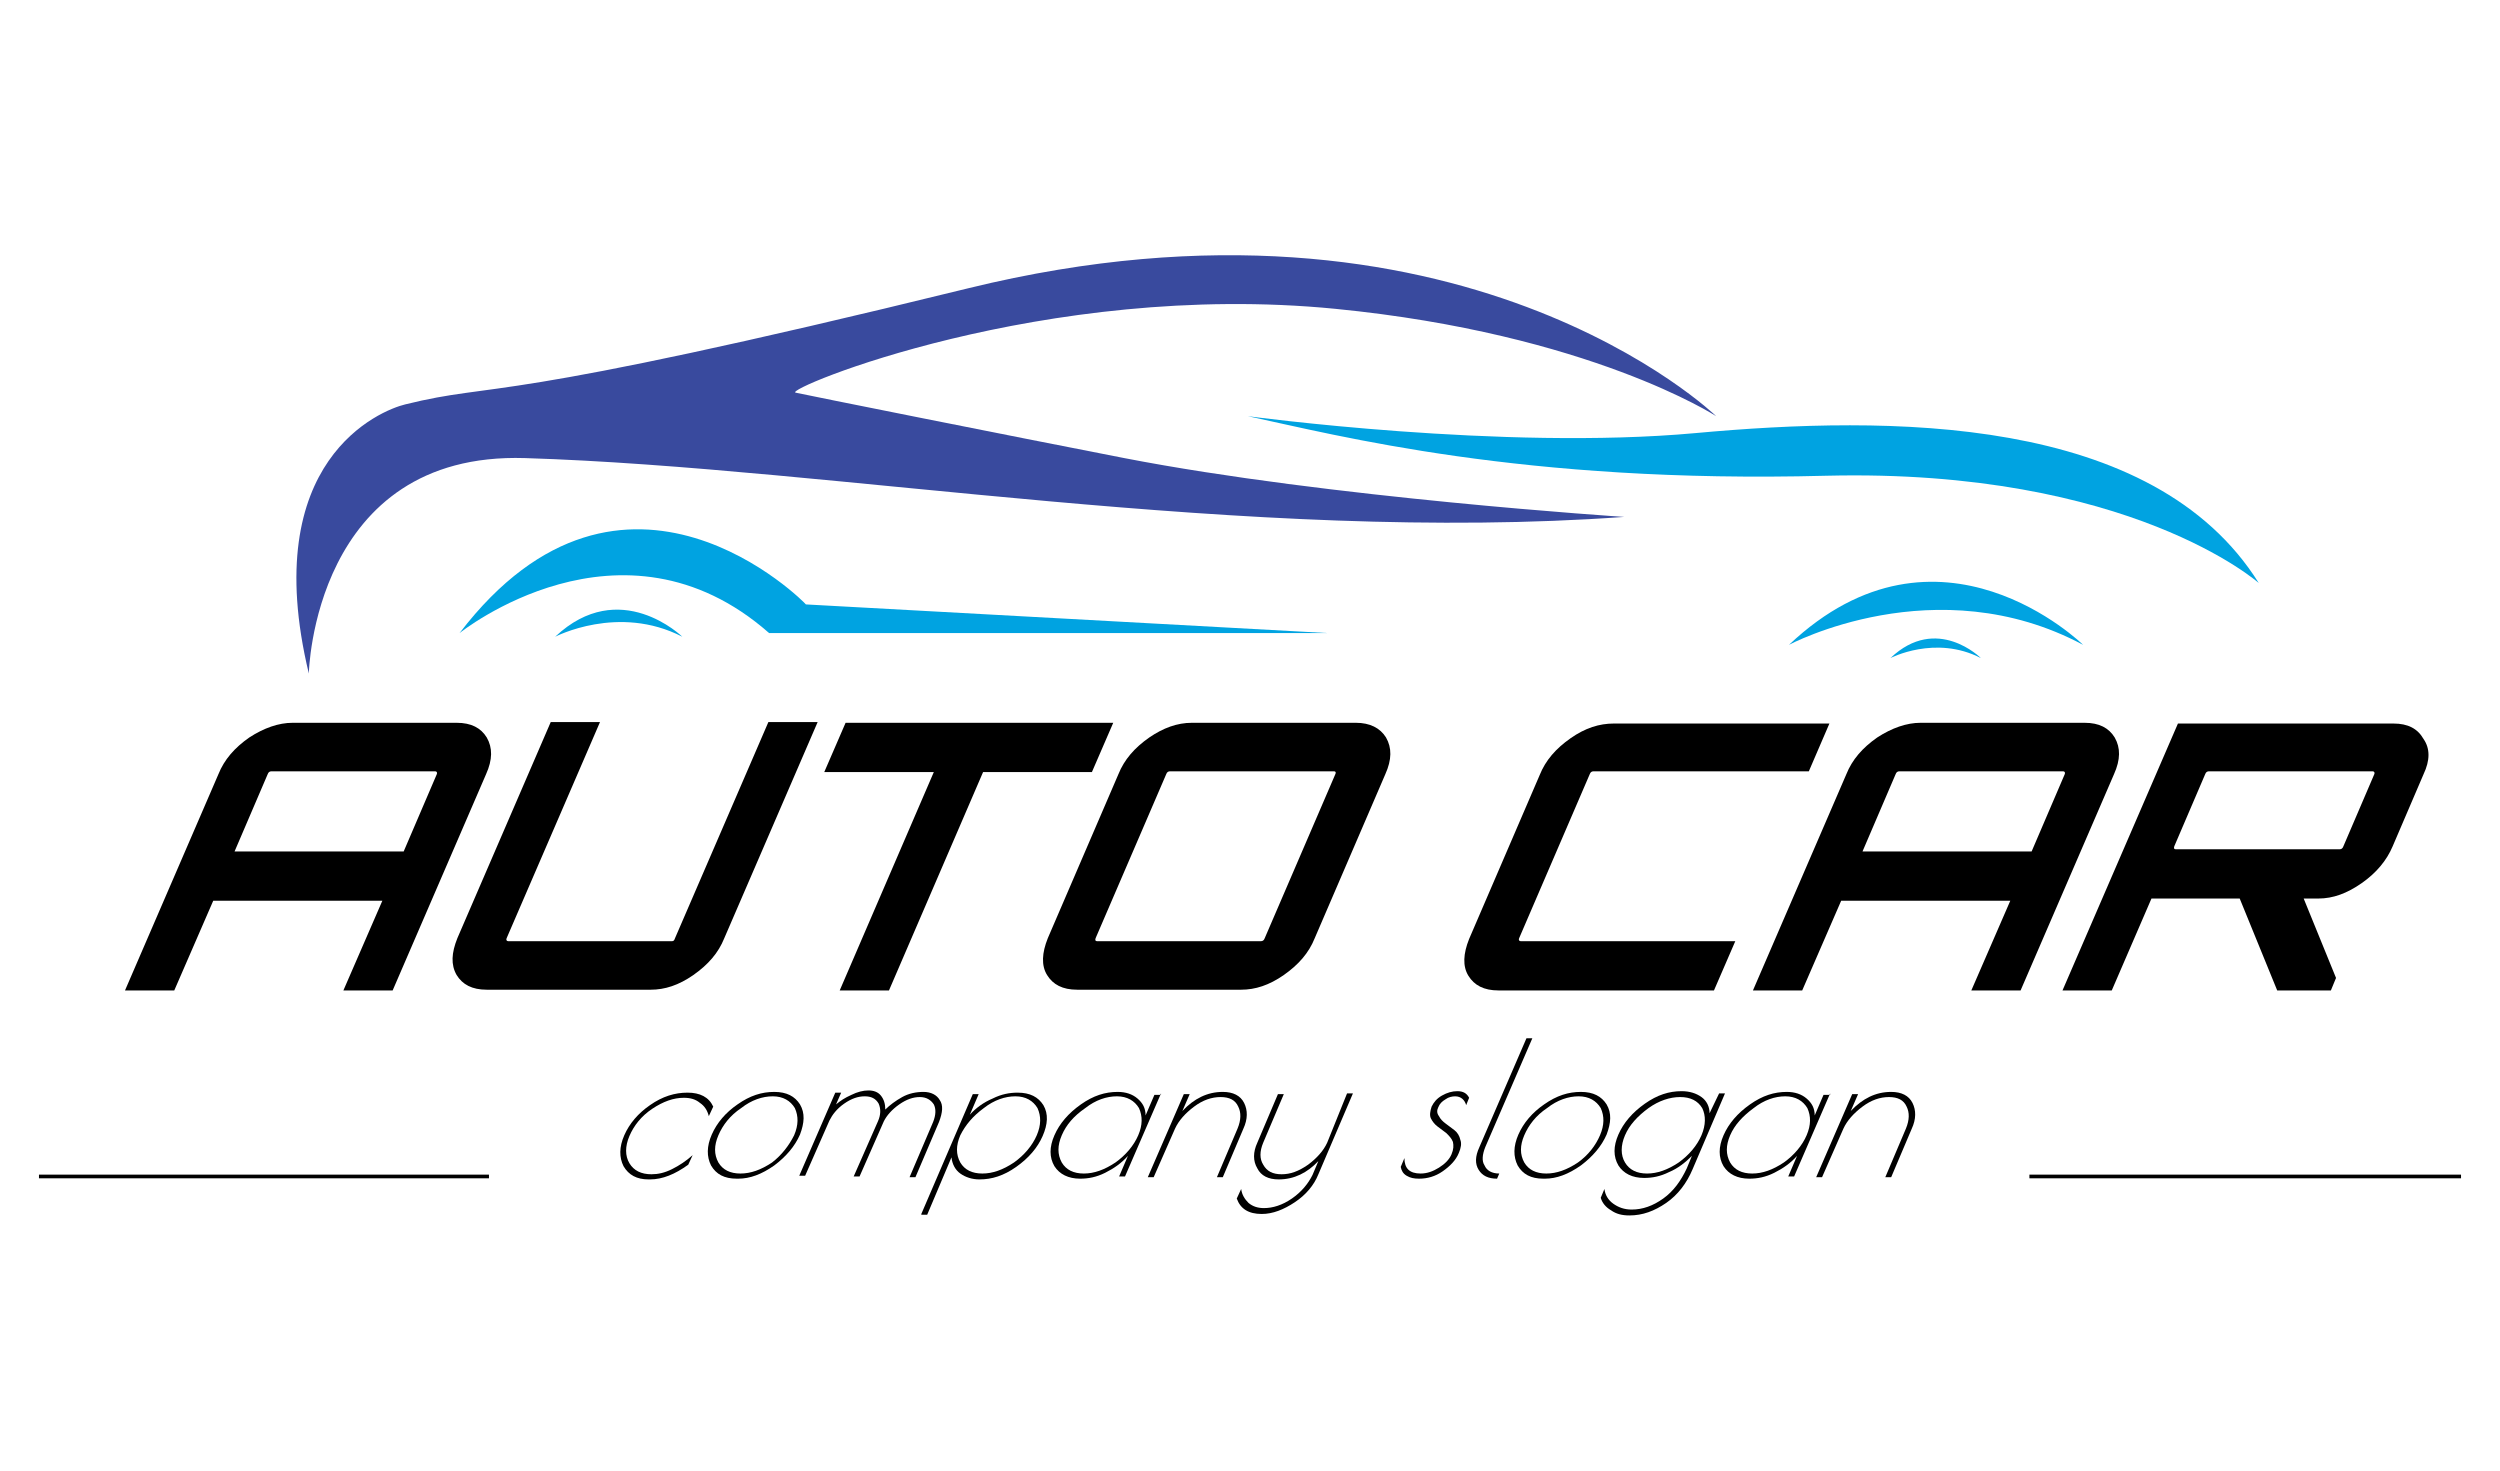
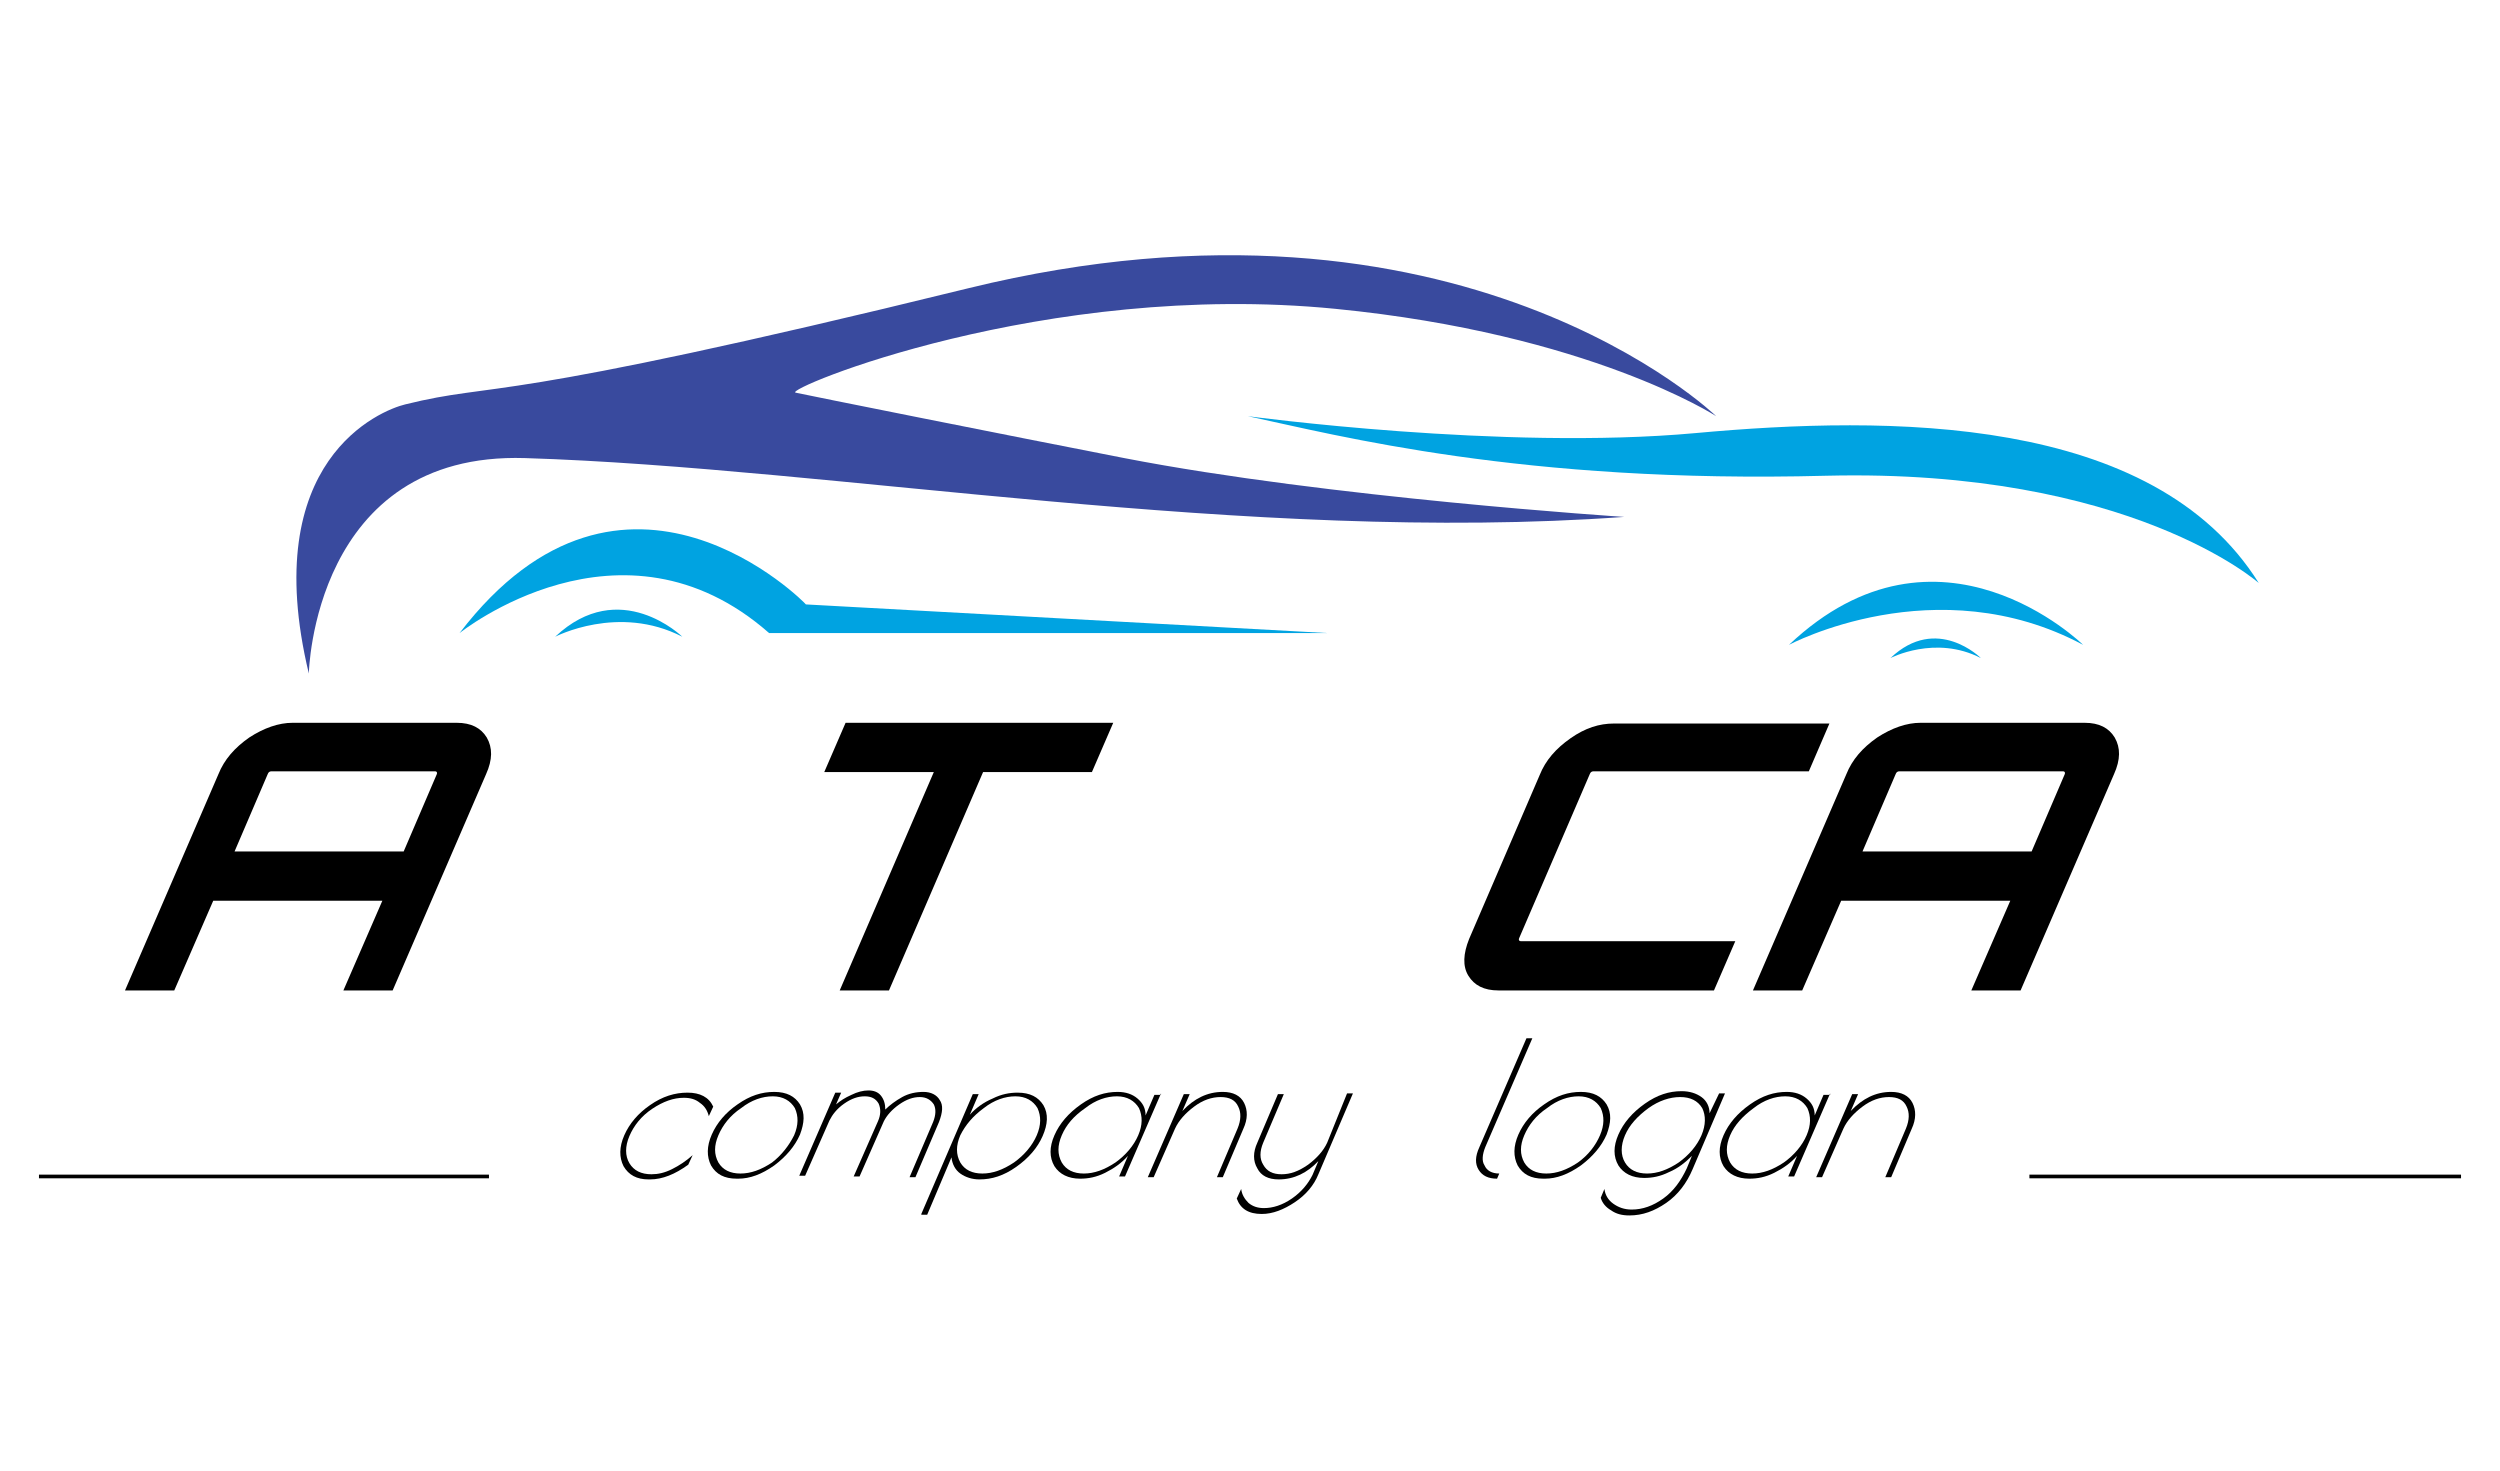
<svg xmlns="http://www.w3.org/2000/svg" version="1.1" id="Layer_1" x="0px" y="0px" viewBox="0 0 340 200" style="enable-background:new 0 0 340 200;" xml:space="preserve">
  <style type="text/css">
	.st0{display:none;}
	.st1{display:inline;}
	.st2{fill:#FF5C00;}
	.st3{fill:#2CFFFC;}
	.st4{fill:#231F20;}
	.st5{fill:#394A9E;}
	.st6{fill:#00A3E1;}
	.st7{fill:none;stroke:#000000;stroke-width:0.5;stroke-miterlimit:10;}
</style>
  <g id="Layer_1_1_" class="st0">
    <g class="st1">
      <path class="st2" d="M205.9,136.3L205.9,136.3c-2.1,0-4.1-1.4-4.7-3.4l-9.4-27.4c-0.4-1.2-1.6-2-2.8-2H80.5c-1.3,0-2.4-0.8-2.8-2    L49.2,18.1c-0.4-1.2-1.6-2-2.8-2l0,0c-2.1,0-3.5,2-2.8,4l30,87.7c0.4,1.2,1.6,2,2.8,2h108.4c1.3,0,2.4,0.8,2.8,2l6.1,17.8    c1.1,3.3-1.3,6.6-4.7,6.6l0,0c-2.1,0-4.1-1.4-4.7-3.4l-3.6-10.5c-0.4-1.2-1.6-2-2.8-2H69.4c-1.3,0-2.4-0.8-2.8-2L29.3,9.4    c-0.7-2,0.8-4,2.8-4h21.2c1.3,0,2.4,0.8,2.8,2l28.5,83.3c0.4,1.2,1.6,2,2.8,2h108.4c1.3,0,2.4,0.8,2.8,2l11.9,34.8    C211.8,132.9,209.4,136.3,205.9,136.3z" />
      <path class="st3" d="M108,144.1l-16.6,48.5c-0.4,1.2-1.6,2-2.8,2H67.3c-2.1,0-3.5-2-2.8-4l17.1-49.8c0.7-2,2.6-3.4,4.7-3.4l0,0    c3.4,0,5.9,3.4,4.7,6.6l-12.3,36c-0.7,2,0.8,4,2.8,4l0,0c1.3,0,2.4-0.8,2.8-2l14.1-41.1c0.7-2,2.6-3.4,4.7-3.4l0,0    C106.7,137.4,109.1,140.8,108,144.1z" />
      <path class="st3" d="M146.2,144.1l16.6,48.5c0.4,1.2,1.6,2,2.8,2h21.2c2.1,0,3.5-2,2.8-4l-17.1-49.8c-0.7-2-2.6-3.4-4.7-3.4l0,0    c-3.4,0-5.9,3.4-4.7,6.6l12.3,35.9c0.7,2-0.8,4-2.8,4l0,0c-1.3,0-2.4-0.8-2.8-2l-14.1-41.1c-0.7-2-2.6-3.4-4.7-3.4l0,0    C147.5,137.4,145.1,140.8,146.2,144.1z" />
      <g>
        <path d="M120.1,41.5c0,0.5-0.1,1-0.2,1.6c-0.2,0.6-0.4,1.1-0.8,1.5c-0.4,0.5-0.9,0.9-1.5,1.2s-1.3,0.5-2.2,0.5h-14.9     c-0.3,0-0.5-0.1-0.8-0.2c-0.2-0.1-0.4-0.2-0.6-0.4s-0.3-0.4-0.4-0.6c-0.1-0.2-0.2-0.5-0.2-0.8V26.7c0-0.3,0.1-0.5,0.2-0.8     c0.1-0.2,0.2-0.5,0.4-0.6c0.2-0.2,0.4-0.3,0.6-0.4s0.5-0.2,0.8-0.2h13.1c0.5,0,1,0.1,1.6,0.3c0.6,0.2,1.1,0.4,1.5,0.8     c0.5,0.4,0.9,0.9,1.2,1.5c0.3,0.6,0.5,1.3,0.5,2.2v0.7c0,0.7-0.1,1.4-0.3,2.2c-0.2,0.8-0.6,1.6-1.1,2.3c0.4,0.3,0.9,0.6,1.2,1     c0.4,0.4,0.7,0.8,1,1.3s0.5,1.1,0.7,1.7c0.2,0.6,0.3,1.3,0.3,2.1L120.1,41.5L120.1,41.5z M116.2,40.8c0-0.5-0.1-1-0.2-1.4     c-0.2-0.4-0.4-0.8-0.7-1c-0.3-0.3-0.6-0.5-1.1-0.7c-0.4-0.2-0.9-0.2-1.4-0.2H104v-3.9h7.1c0.5,0,1-0.1,1.4-0.2     c0.4-0.2,0.8-0.4,1.1-0.7c0.3-0.3,0.5-0.6,0.7-1c0.2-0.4,0.2-0.9,0.2-1.4v-0.7c0-0.6-0.3-0.8-0.8-0.8h-11.2v13.8h12.9     c0.1,0,0.2,0,0.3,0c0.1,0,0.2,0,0.3-0.1c0.1-0.1,0.2-0.1,0.2-0.3c0.1-0.1,0.1-0.3,0.1-0.5L116.2,40.8L116.2,40.8z" />
        <path d="M143,46.3h-14.1c-0.5,0-1.1-0.1-1.8-0.3c-0.6-0.2-1.2-0.5-1.8-0.9c-0.5-0.4-1-1-1.4-1.7s-0.5-1.6-0.5-2.6V26.7     c0-0.3,0.1-0.5,0.2-0.8c0.1-0.2,0.2-0.5,0.4-0.6c0.2-0.2,0.4-0.3,0.6-0.4s0.5-0.2,0.8-0.2H143v3.9h-15.7v12.2     c0,0.5,0.1,0.9,0.4,1.2c0.3,0.3,0.7,0.4,1.2,0.4H143V46.3z M141.2,37.5h-12.4v-3.9h12.4V37.5z" />
        <path d="M167.5,39.9c0,0.8-0.1,1.5-0.3,2.1s-0.5,1.2-0.8,1.6c-0.3,0.5-0.7,0.9-1.1,1.2c-0.4,0.3-0.9,0.6-1.3,0.8     c-0.5,0.2-0.9,0.4-1.4,0.5s-0.9,0.2-1.3,0.2h-15.1v-3.9h15.1c0.8,0,1.3-0.2,1.8-0.7c0.4-0.4,0.6-1,0.6-1.8c0-0.4-0.1-0.7-0.2-1     c-0.1-0.3-0.3-0.6-0.5-0.8s-0.5-0.4-0.8-0.5s-0.6-0.2-1-0.2h-9c-0.6,0-1.3-0.1-2-0.3s-1.4-0.6-2-1.1s-1.2-1.2-1.6-2     c-0.4-0.8-0.6-1.8-0.6-3s0.2-2.2,0.6-3c0.4-0.8,0.9-1.5,1.6-2c0.6-0.5,1.3-0.9,2-1.1s1.4-0.3,2-0.3h13.3v3.9h-13.3     c-0.7,0-1.3,0.2-1.7,0.7s-0.6,1-0.6,1.8s0.2,1.3,0.6,1.8c0.4,0.4,1,0.7,1.7,0.7h9l0,0c0.4,0,0.9,0.1,1.3,0.2     c0.5,0.1,0.9,0.3,1.4,0.5s0.9,0.5,1.3,0.8c0.4,0.3,0.8,0.7,1.1,1.2s0.6,1,0.8,1.6C167.4,38.5,167.5,39.2,167.5,39.9z" />
        <path d="M190,28.6h-8.6v17.7h-3.9V28.6h-8.6v-3.9H190V28.6z" />
        <path d="M222,46.3h-14.1c-0.4,0-0.8,0-1.2-0.1s-0.8-0.2-1.2-0.4s-0.8-0.4-1.2-0.7s-0.7-0.6-1-1s-0.5-0.9-0.7-1.4     s-0.3-1.1-0.3-1.8V30.2c0-0.4,0-0.8,0.1-1.2c0.1-0.4,0.2-0.8,0.4-1.2c0.2-0.4,0.4-0.8,0.7-1.2c0.3-0.4,0.6-0.7,1-1     s0.9-0.5,1.4-0.7s1.1-0.3,1.8-0.3H222v3.9h-14.1c-0.5,0-0.9,0.1-1.2,0.4s-0.4,0.7-0.4,1.2v10.6c0,0.5,0.1,0.9,0.4,1.2     c0.3,0.3,0.7,0.4,1.2,0.4H222V46.3z" />
        <path d="M229.6,33.5h13.8v-8.8h3.9v21.6h-3.9v-8.8h-13.8v8.8h-3.9V24.7h3.9V33.5z" />
        <path d="M273.1,46.3h-3.9V41h-13.8v5.3h-3.9V35.5c0-1.6,0.3-3,0.8-4.4c0.5-1.3,1.3-2.5,2.3-3.4c1-1,2.1-1.7,3.4-2.2     c1.3-0.5,2.8-0.8,4.3-0.8h8.8c0.3,0,0.5,0.1,0.8,0.2c0.2,0.1,0.5,0.2,0.6,0.4c0.2,0.2,0.3,0.4,0.4,0.6s0.2,0.5,0.2,0.8V46.3z      M255.4,37.1h13.8v-8.5h-6.9c-0.1,0-0.4,0-0.8,0.1c-0.4,0-0.8,0.1-1.3,0.3c-0.5,0.1-1,0.4-1.6,0.6c-0.6,0.3-1.1,0.7-1.6,1.2     s-0.9,1.2-1.2,1.9c-0.3,0.8-0.5,1.7-0.5,2.8L255.4,37.1L255.4,37.1z" />
        <path d="M281.6,46.3h-3.9V24.7h3.9V46.3z" />
        <path d="M307.7,32c0,0.9-0.1,1.7-0.3,2.4c-0.2,0.7-0.5,1.3-0.9,1.9c-0.4,0.5-0.8,1-1.3,1.4s-1,0.7-1.5,0.9s-1.1,0.4-1.6,0.5     s-1.1,0.2-1.5,0.2l8.2,7.1h-6.1l-8.2-7.1h-2.8v-3.9h8.9c0.5,0,0.9-0.1,1.3-0.3s0.8-0.4,1.1-0.7c0.3-0.3,0.5-0.6,0.7-1     s0.2-0.9,0.2-1.4v-2.5c0-0.2,0-0.4-0.1-0.5s-0.1-0.2-0.2-0.3c-0.1-0.1-0.2-0.1-0.3-0.1c-0.1,0-0.2,0-0.3,0h-13v17.7h-3.9V26.7     c0-0.3,0-0.5,0.2-0.8c0.1-0.2,0.2-0.5,0.4-0.6c0.2-0.2,0.4-0.3,0.6-0.4s0.5-0.2,0.8-0.2H303c0.9,0,1.6,0.2,2.2,0.5     s1.1,0.7,1.5,1.2s0.6,1,0.8,1.5c0.2,0.6,0.2,1.1,0.2,1.6V32z" />
      </g>
      <g>
        <path d="M103.6,60.3h0.6v7.6c0,1-0.4,1.9-1.1,2.6s-1.6,1.1-2.7,1.1c-1.3,0-2.3-0.5-3-1.4v-0.9c0.3,0.6,0.8,1,1.3,1.3     s1.1,0.5,1.7,0.5c0.9,0,1.6-0.3,2.2-0.9s0.9-1.4,0.9-2.2v-1.3c-0.6,1.1-1.6,1.7-3,1.7c-1,0-1.8-0.3-2.5-1s-1-1.5-1-2.5v-4.6h0.6     v4.6c0,0.8,0.3,1.5,0.9,2.1s1.3,0.9,2.1,0.9s1.5-0.3,2.1-0.9s0.9-1.3,0.9-2.1V60.3z" />
        <path d="M106.9,67.1c-0.8-0.8-1.2-1.8-1.2-2.9s0.4-2.1,1.2-2.9c0.8-0.8,1.8-1.2,2.9-1.2s2.1,0.4,2.9,1.2s1.2,1.8,1.2,2.9     c0,1.1-0.4,2.1-1.2,2.9c-0.8,0.8-1.8,1.2-2.9,1.2h-0.2C108.6,68.4,107.7,67.9,106.9,67.1z M113.4,64.2c0-1-0.4-1.8-1.1-2.6     c-0.7-0.7-1.5-1.1-2.5-1.1s-1.8,0.4-2.5,1.1c-0.7,0.7-1.1,1.6-1.1,2.6s0.4,1.8,1.1,2.5s1.6,1.1,2.5,1.1c1,0,1.8-0.4,2.5-1.1     C113.1,66.1,113.4,65.2,113.4,64.2z" />
        <path d="M121.9,60.3h0.6v7.9h-0.6v-1.6c-0.6,1.2-1.6,1.8-3,1.8c-1,0-1.8-0.3-2.5-1s-1-1.5-1-2.5v-4.6h0.6v4.6     c0,0.8,0.3,1.5,0.8,2.1c0.6,0.6,1.2,0.9,2.1,0.9c0.8,0,1.5-0.3,2.1-0.9s0.9-1.3,0.9-2.1V60.3z" />
        <path d="M127.3,60.6c-0.6,0-1.2,0.2-1.6,0.7c-0.5,0.5-0.7,1-0.7,1.6v5.2h-0.6v-7.9h0.6v1.2c0.2-0.4,0.5-0.7,1-1     c0.4-0.3,0.9-0.4,1.5-0.4s1.1,0.2,1.6,0.6v0.7C128.5,60.9,127.9,60.6,127.3,60.6z" />
        <path d="M138.3,60.6c-0.3,0-0.6,0.1-0.8,0.3s-0.3,0.4-0.3,0.7s0.1,0.6,0.4,0.8c0.3,0.2,0.6,0.5,0.9,0.7c0.4,0.2,0.7,0.4,1.1,0.7     c0.4,0.2,0.7,0.5,1,0.9c0.3,0.4,0.4,0.8,0.4,1.2c0,0.7-0.3,1.3-0.8,1.8s-1.1,0.7-1.9,0.7c-0.5,0-0.9-0.1-1.3-0.3     c-0.4-0.2-0.7-0.5-0.9-0.8v-0.8c0.4,1,1.2,1.5,2.1,1.5c0.6,0,1.1-0.2,1.5-0.6s0.6-0.8,0.6-1.2s-0.1-0.8-0.4-1.2     c-0.3-0.3-0.6-0.6-1-0.8c-0.4-0.2-0.7-0.4-1.1-0.7c-0.4-0.2-0.7-0.5-0.9-0.8c-0.3-0.3-0.4-0.7-0.4-1.1c0-0.4,0.2-0.8,0.5-1     c0.3-0.3,0.8-0.4,1.3-0.4s1,0.2,1.3,0.6v0.7C139.4,60.9,138.9,60.6,138.3,60.6z" />
        <path d="M145.6,67.8v0.5c-0.8,0-1.5-0.3-2.1-0.8c-0.6-0.6-0.9-1.3-0.9-2.1V55.1h0.6v10.3c0,0.7,0.2,1.3,0.7,1.8     C144.4,67.6,144.9,67.8,145.6,67.8z" />
        <path d="M147.1,67.1c-0.8-0.8-1.2-1.8-1.2-2.9s0.4-2.1,1.2-2.9c0.8-0.8,1.8-1.2,2.9-1.2c1.1,0,2.1,0.4,2.9,1.2     c0.8,0.8,1.2,1.8,1.2,2.9c0,1.1-0.4,2.1-1.2,2.9s-1.8,1.2-2.9,1.2l0,0C148.8,68.4,147.9,67.9,147.1,67.1z M153.6,64.2     c0-1-0.4-1.8-1.1-2.6c-0.7-0.7-1.5-1.1-2.5-1.1s-1.8,0.4-2.5,1.1c-0.7,0.7-1.1,1.6-1.1,2.6s0.4,1.8,1.1,2.5     c0.7,0.7,1.6,1.1,2.5,1.1c1,0,1.8-0.4,2.5-1.1C153.3,66.1,153.6,65.2,153.6,64.2z" />
        <path d="M163.1,60.3h0.6v7.1c0,1.4-0.4,2.4-1.1,3.2c-0.7,0.8-1.7,1.2-2.9,1.2c-0.7,0-1.3-0.2-1.9-0.5c-0.6-0.3-1.1-0.7-1.5-1.2     v-0.8c0.3,0.6,0.8,1,1.4,1.4c0.6,0.4,1.3,0.6,2,0.6c1,0,1.9-0.3,2.5-1c0.7-0.7,1-1.6,1-2.8v-1.2c-0.3,0.6-0.8,1.2-1.5,1.5     c-0.7,0.4-1.4,0.6-2.1,0.6c-1.1,0-2.1-0.4-2.9-1.2c-0.8-0.8-1.2-1.8-1.2-2.9s0.4-2.1,1.2-2.9c0.8-0.8,1.8-1.2,2.9-1.2     c0.8,0,1.5,0.2,2.1,0.6c0.7,0.4,1.1,0.9,1.5,1.6v-2.1C163.2,60.3,163.1,60.3,163.1,60.3z M156,64.3c0,1,0.4,1.8,1.1,2.6     c0.7,0.7,1.6,1.1,2.5,1.1c1,0,1.8-0.4,2.5-1.1s1-1.6,1-2.6s-0.3-1.8-1-2.6c-0.7-0.7-1.5-1.1-2.5-1.1s-1.8,0.4-2.5,1.1     C156.3,62.4,156,63.3,156,64.3z" />
        <path d="M173.6,60.3v7.9H173v-2c-0.3,0.7-0.8,1.2-1.5,1.6s-1.4,0.6-2.1,0.6c-1.1,0-2.1-0.4-2.9-1.2c-0.8-0.8-1.2-1.8-1.2-2.9     s0.4-2.1,1.2-2.9c0.8-0.8,1.8-1.2,2.9-1.2c0.7,0,1.5,0.2,2.1,0.6c0.7,0.4,1.2,0.9,1.4,1.6v-2L173.6,60.3L173.6,60.3z M165.9,64.3     c0,1,0.4,1.8,1.1,2.5c0.7,0.7,1.6,1.1,2.5,1.1c1,0,1.8-0.4,2.5-1.1s1-1.6,1-2.5c0-1-0.4-1.8-1.1-2.6c-0.7-0.7-1.5-1.1-2.5-1.1     s-1.8,0.4-2.5,1.1C166.3,62.4,165.9,63.3,165.9,64.3z" />
        <path d="M176.3,68.2h-0.6v-7.9h0.6v1.6c0.6-1.2,1.6-1.8,3-1.8c1,0,1.8,0.3,2.5,1s1,1.5,1,2.5v4.6h-0.6v-4.6     c0-0.8-0.3-1.5-0.8-2.1c-0.6-0.6-1.2-0.9-2.1-0.9c-0.8,0-1.5,0.3-2.1,0.9c-0.6,0.6-0.9,1.3-0.9,2.1L176.3,68.2L176.3,68.2z" />
        <path d="M191.5,68.2H191V55.1h0.6v6.7c0.6-1.1,1.6-1.7,3-1.7c1,0,1.8,0.3,2.5,1s1,1.5,1,2.5v4.6h-0.6v-4.6c0-0.8-0.3-1.5-0.9-2.1     c-0.6-0.6-1.3-0.9-2.1-0.9s-1.5,0.3-2.1,0.9c-0.6,0.6-0.9,1.3-0.9,2.1V68.2z" />
        <path d="M203.9,68.4h-0.2c-1.1,0-2.1-0.4-2.9-1.2c-0.8-0.8-1.2-1.8-1.2-2.9s0.4-2.1,1.2-2.9c0.8-0.8,1.8-1.2,3-1.2     s2.2,0.5,3.1,1.4l-5.5,5.4c0.8,0.6,1.5,0.9,2.2,0.9s1.3-0.2,1.9-0.5c0.6-0.3,1-0.7,1.4-1.3V67C206.1,67.9,205.1,68.4,203.9,68.4z      M203.7,60.6c-0.9,0-1.7,0.4-2.5,1.1c-0.7,0.7-1.1,1.5-1.1,2.5c0,0.9,0.3,1.7,0.9,2.4l5.1-5C205.5,60.9,204.6,60.6,203.7,60.6z" />
        <path d="M211.5,60.6c-0.6,0-1.2,0.2-1.6,0.7c-0.5,0.5-0.7,1-0.7,1.6v5.2h-0.6v-7.9h0.6v1.2c0.2-0.4,0.5-0.7,1-1     c0.4-0.3,0.9-0.4,1.5-0.4s1.1,0.2,1.6,0.6v0.7C212.7,60.9,212.1,60.6,211.5,60.6z" />
        <path d="M218.6,68.4h-0.2c-1.1,0-2.1-0.4-2.9-1.2c-0.8-0.8-1.2-1.8-1.2-2.9s0.4-2.1,1.2-2.9c0.8-0.8,1.8-1.2,3-1.2     s2.2,0.5,3.1,1.4l-5.5,5.4c0.8,0.6,1.5,0.9,2.2,0.9s1.3-0.2,1.9-0.5c0.6-0.3,1-0.7,1.4-1.3V67C220.8,67.9,219.8,68.4,218.6,68.4z      M218.4,60.6c-0.9,0-1.7,0.4-2.5,1.1c-0.7,0.7-1.1,1.5-1.1,2.5c0,0.9,0.3,1.7,0.9,2.4l5.1-5C220.2,60.9,219.4,60.6,218.4,60.6z" />
      </g>
      <g>
        <rect x="231.9" y="68" class="st4" width="79.1" height="0.3" />
      </g>
    </g>
  </g>
  <g>
    <g>
      <path class="st5" d="M42,91.6c0,0,0.6-30.2,29.4-29.3c42,1.3,98.3,11.7,149.5,8c0,0-40.2-2.6-68-8c-15.9-3.1-42.9-8.5-44.7-8.9    S142,38.1,181.6,42c34.6,3.4,51.8,14.6,51.8,14.6s-34.8-33.8-101.7-17.4C66.1,55.3,68,51.8,55.1,55C51.8,55.8,35,62.5,42,91.6z" />
      <path class="st6" d="M169.7,56.6c0,0,34.7,4.7,60.9,2.3c26.2-2.4,62.2-2.6,76.6,20.4c0,0-17.5-15.6-58.8-14.6    C207,65.8,181.9,59.2,169.7,56.6z" />
      <path class="st6" d="M62.5,86.1c0,0,22-17.7,42.1,0h76l-71-3.9C109.7,82.2,84.9,56.8,62.5,86.1z" />
      <path class="st6" d="M243.3,87.7c0,0,20-10.7,40,0C283.3,87.7,263.7,68.4,243.3,87.7z" />
      <path class="st6" d="M257.1,89.5c0,0,6.1-3.2,12.3,0C269.4,89.5,263.4,83.5,257.1,89.5z" />
      <path class="st6" d="M75.5,86.6c0,0,8.6-4.5,17.3,0C92.8,86.6,84.3,78.3,75.5,86.6z" />
    </g>
    <g>
      <path d="M39.8,98.3h22.3c2,0,3.3,0.7,4.1,2c0.8,1.4,0.8,3-0.1,5l-12.7,29.4h-6.7l5.3-12.2H29l-5.3,12.2h-6.7l12.7-29.4    c0.8-2,2.2-3.6,4.2-5C35.9,99,37.9,98.3,39.8,98.3z M31.9,115.8h23l4.5-10.5c0.1-0.2,0-0.4-0.2-0.4H36.9c-0.2,0-0.4,0.1-0.5,0.4    L31.9,115.8z" />
-       <path d="M91.8,127.6l12.7-29.4h6.7l-12.7,29.4c-0.8,2-2.2,3.6-4.2,5c-2,1.4-3.9,2-5.8,2H66.2c-2,0-3.3-0.7-4.1-2    c-0.8-1.4-0.7-3,0.1-5l12.7-29.4h6.7l-12.7,29.4c-0.1,0.2,0,0.4,0.2,0.4h22.3C91.6,128,91.7,127.9,91.8,127.6z" />
      <path d="M115,98.3h36.4l-2.9,6.7h-14.8l-12.8,29.7h-6.7l12.8-29.7h-14.9L115,98.3z" />
-       <path d="M162.1,98.3h22.3c1.9,0,3.3,0.7,4.1,2c0.8,1.4,0.8,3-0.1,5l-9.6,22.3c-0.8,2-2.2,3.6-4.2,5c-2,1.4-3.9,2-5.8,2h-22.3    c-2,0-3.3-0.7-4.1-2s-0.7-3,0.1-5l9.6-22.3c0.8-2,2.2-3.6,4.2-5C158.2,99,160.1,98.3,162.1,98.3z M149.2,128h22.3    c0.2,0,0.4-0.1,0.5-0.4l9.6-22.3c0.1-0.2,0.1-0.4-0.2-0.4h-22.3c-0.2,0-0.4,0.1-0.5,0.4l-9.6,22.3C148.9,127.9,149,128,149.2,128z    " />
      <path d="M246,104.9h-29.3c-0.2,0-0.4,0.1-0.5,0.4l-9.6,22.3c-0.1,0.2,0,0.4,0.2,0.4H236l-2.9,6.7h-29.3c-2,0-3.3-0.7-4.1-2    s-0.7-3,0.1-5l9.6-22.3c0.8-2,2.2-3.6,4.2-5c2-1.4,3.9-2,5.9-2h29.3L246,104.9z" />
      <path d="M261.2,98.3h22.3c2,0,3.3,0.7,4.1,2c0.8,1.4,0.8,3-0.1,5l-12.7,29.4h-6.7l5.3-12.2h-23l-5.3,12.2h-6.7l12.7-29.4    c0.8-2,2.2-3.6,4.2-5C257.3,99,259.3,98.3,261.2,98.3z M253.3,115.8h23l4.5-10.5c0.1-0.2,0-0.4-0.2-0.4h-22.3    c-0.2,0-0.4,0.1-0.5,0.4L253.3,115.8z" />
-       <path d="M329.6,105.3l-4.2,9.8c-0.8,1.9-2.2,3.6-4.2,5c-2,1.4-3.9,2.1-5.9,2.1h-2l4.4,10.8l-0.7,1.7h-7.3l-5.1-12.5h-11.8h-0.2    l-5.4,12.5h-6.7l15.7-36.3h29.3c2,0,3.3,0.7,4.1,2.1C330.5,101.8,330.5,103.4,329.6,105.3z M295.9,115.5h22.3    c0.2,0,0.4-0.1,0.5-0.4l4.2-9.8c0.1-0.2,0-0.4-0.2-0.4h-22.3c-0.2,0-0.4,0.1-0.5,0.4l-4.2,9.8    C295.6,115.4,295.7,115.5,295.9,115.5z" />
    </g>
    <g>
      <path d="M88.4,160.4h-0.2c-1.6,0-2.7-0.6-3.4-1.8c-0.6-1.2-0.6-2.6,0.1-4.2c0.7-1.6,1.9-3,3.5-4.1c1.7-1.2,3.4-1.7,5.1-1.7    s2.9,0.6,3.5,1.9l-0.6,1.3c-0.2-0.8-0.6-1.4-1.2-1.8c-0.6-0.5-1.3-0.7-2.2-0.7c-1.4,0-2.8,0.5-4.3,1.5c-1.5,1-2.5,2.3-3.1,3.7    c-0.6,1.4-0.6,2.7,0,3.7c0.6,1,1.6,1.5,3,1.5c0.9,0,1.8-0.2,2.8-0.7c1-0.5,1.9-1.1,2.8-1.9l-0.6,1.3    C91.8,159.7,90.1,160.4,88.4,160.4z" />
      <path d="M96.7,158.5c-0.6-1.2-0.6-2.6,0.1-4.2c0.7-1.6,1.9-3,3.5-4.1c1.7-1.2,3.3-1.7,5-1.7c1.7,0,2.8,0.6,3.5,1.7    c0.7,1.2,0.6,2.5,0,4.1c-0.7,1.6-1.9,3-3.5,4.2c-1.7,1.2-3.3,1.8-4.9,1.8h-0.2C98.5,160.3,97.4,159.7,96.7,158.5z M108,154.4    c0.6-1.4,0.6-2.6,0.1-3.7c-0.6-1-1.6-1.6-3-1.6c-1.4,0-2.9,0.5-4.3,1.6c-1.5,1-2.5,2.3-3.1,3.7c-0.6,1.4-0.6,2.6,0,3.7    c0.6,1,1.6,1.5,3,1.5s2.8-0.5,4.3-1.5C106.3,157.1,107.3,155.8,108,154.4z" />
      <path d="M122.7,149.2c0.9-0.5,1.9-0.7,2.9-0.7c1,0,1.8,0.4,2.2,1.1c0.5,0.7,0.4,1.7-0.1,3l-3.2,7.5h-0.8l3.2-7.5    c0.4-1,0.4-1.8,0.1-2.4c-0.4-0.6-1-1-1.9-1s-1.8,0.3-2.8,1c-1,0.7-1.7,1.5-2.1,2.3l-3.3,7.5h-0.8l3.3-7.5c0.4-0.9,0.4-1.7,0.1-2.4    c-0.4-0.7-1-1-1.9-1s-1.8,0.3-2.8,1c-1,0.7-1.6,1.5-2,2.3l-3.3,7.5h-0.8l4.9-11.3h0.8l-0.7,1.6c0.6-0.5,1.2-0.9,2.1-1.3    c0.8-0.4,1.6-0.6,2.3-0.6s1.3,0.2,1.7,0.7c0.4,0.5,0.6,1.1,0.6,1.9C121,150.3,121.8,149.7,122.7,149.2z" />
      <path d="M125.3,165.1l7-16.3h0.8l-1.2,2.8c0.8-0.9,1.9-1.7,3.1-2.2c1.2-0.6,2.3-0.8,3.4-0.8c1.7,0,2.8,0.6,3.5,1.7    c0.7,1.2,0.6,2.6-0.1,4.2c-0.7,1.6-1.9,3-3.6,4.2c-1.7,1.2-3.3,1.7-5,1.7c-1,0-1.9-0.3-2.6-0.8c-0.7-0.5-1.1-1.3-1.2-2.2l-3.3,7.8    H125.3z M130.6,154.4c-0.6,1.4-0.6,2.6,0,3.7c0.6,1,1.6,1.5,3,1.5c1.4,0,2.8-0.5,4.3-1.5c1.4-1,2.5-2.3,3.1-3.7    c0.6-1.4,0.6-2.6,0.1-3.7c-0.6-1-1.6-1.6-3-1.6c-1.4,0-2.9,0.5-4.3,1.6C132.3,151.8,131.3,153,130.6,154.4z" />
      <path d="M157.9,148.7l-4.9,11.3h-0.8l1.2-2.8c-0.9,1-1.9,1.7-3.1,2.3c-1.2,0.6-2.3,0.8-3.4,0.8c-1.6,0-2.8-0.6-3.5-1.7    c-0.7-1.2-0.7-2.6,0-4.2c0.7-1.6,1.9-3,3.6-4.2c1.7-1.2,3.3-1.7,5-1.7c1.1,0,2,0.3,2.7,0.9c0.7,0.6,1.1,1.3,1.1,2.3l1.2-2.8H157.9    z M144.4,154.4c-0.6,1.4-0.6,2.6,0,3.7c0.6,1,1.6,1.5,3,1.5s2.8-0.5,4.3-1.5c1.4-1,2.5-2.3,3.1-3.7c0.6-1.4,0.6-2.6,0.1-3.7    c-0.6-1-1.6-1.6-3-1.6c-1.4,0-2.9,0.5-4.3,1.6C146,151.8,145,153,144.4,154.4z" />
      <path d="M156.9,160.1h-0.8l4.9-11.3h0.8l-1,2.3c1.6-1.7,3.4-2.6,5.5-2.6c1.4,0,2.4,0.5,2.9,1.5c0.5,1,0.5,2.2-0.1,3.5l-2.8,6.6    h-0.8l2.8-6.6c0.5-1.2,0.5-2.2,0.1-3c-0.4-0.9-1.2-1.3-2.4-1.3s-2.4,0.4-3.6,1.3c-1.2,0.9-2.1,1.9-2.6,3L156.9,160.1z" />
      <path d="M183.2,148.7h0.8l-4.7,11c-0.6,1.5-1.7,2.8-3.2,3.8c-1.5,1-3,1.6-4.5,1.6c-1.8,0-2.9-0.7-3.4-2.1l0.6-1.3    c0.1,0.8,0.5,1.4,1,1.9c0.6,0.5,1.3,0.7,2.1,0.7c1.2,0,2.5-0.4,3.8-1.3c1.3-0.9,2.2-2,2.8-3.2l0.8-1.9c-1.5,1.6-3.3,2.5-5.4,2.5    c-1.4,0-2.4-0.5-2.9-1.5c-0.6-1-0.6-2.2,0-3.5l2.8-6.6h0.8l-2.8,6.6c-0.5,1.2-0.5,2.2,0,3c0.5,0.9,1.3,1.3,2.5,1.3    c1.2,0,2.3-0.4,3.6-1.3c1.2-0.9,2.1-1.9,2.6-3L183.2,148.7z" />
-       <path d="M197.9,149.1c-0.4,0-0.9,0.1-1.3,0.4c-0.5,0.3-0.8,0.6-1,1.1c-0.2,0.4-0.2,0.8,0.1,1.2c0.2,0.4,0.5,0.7,0.9,1    c0.4,0.3,0.8,0.6,1.2,0.9c0.4,0.3,0.7,0.8,0.8,1.3c0.2,0.5,0.1,1.1-0.2,1.8c-0.4,1-1.2,1.8-2.2,2.5c-1,0.7-2.1,1-3.2,1    c-0.7,0-1.2-0.1-1.7-0.4c-0.5-0.3-0.7-0.7-0.8-1.2l0.5-1.2c0,1.4,0.7,2.1,2.2,2.1c0.9,0,1.7-0.3,2.5-0.8c0.8-0.5,1.4-1.1,1.7-1.8    c0.3-0.7,0.3-1.2,0.2-1.7c-0.2-0.5-0.5-0.8-0.9-1.2c-0.4-0.3-0.8-0.6-1.2-0.9c-0.4-0.3-0.7-0.7-0.9-1.1c-0.2-0.4-0.1-1,0.1-1.6    c0.3-0.6,0.7-1.1,1.4-1.5c0.7-0.4,1.4-0.6,2.1-0.6c0.8,0,1.3,0.3,1.6,0.9l-0.4,1C199.2,149.6,198.7,149.1,197.9,149.1z" />
      <path d="M203.9,159.6l-0.3,0.7c-1.2,0-2-0.4-2.5-1.2c-0.5-0.8-0.5-1.8,0.1-3.1l6.4-14.8h0.8l-6.4,14.8c-0.4,1-0.5,1.9-0.1,2.5    C202.2,159.2,202.9,159.6,203.9,159.6z" />
      <path d="M206.4,158.5c-0.6-1.2-0.6-2.6,0.1-4.2c0.7-1.6,1.9-3,3.5-4.1c1.7-1.2,3.3-1.7,5-1.7c1.7,0,2.8,0.6,3.5,1.7    c0.7,1.2,0.6,2.5,0,4.1c-0.7,1.6-1.9,3-3.5,4.2c-1.7,1.2-3.3,1.8-4.9,1.8h-0.2C208.2,160.3,207.1,159.7,206.4,158.5z M217.6,154.4    c0.6-1.4,0.6-2.6,0.1-3.7c-0.6-1-1.6-1.6-3-1.6c-1.4,0-2.9,0.5-4.3,1.6c-1.5,1-2.5,2.3-3.1,3.7c-0.6,1.4-0.6,2.6,0,3.7    c0.6,1,1.6,1.5,3,1.5s2.8-0.5,4.3-1.5C216,157.1,217,155.8,217.6,154.4z" />
      <path d="M233.8,148.7h0.8l-4.4,10.3c-0.8,1.9-2,3.5-3.6,4.6c-1.6,1.1-3.2,1.7-5,1.7c-1,0-1.8-0.2-2.5-0.7c-0.7-0.4-1.2-1-1.4-1.7    l0.5-1.2c0.1,0.8,0.5,1.5,1.2,2c0.7,0.5,1.5,0.8,2.5,0.8c1.5,0,2.9-0.5,4.3-1.5c1.4-1,2.4-2.4,3.2-4.1l0.7-1.7    c-0.9,0.9-1.9,1.7-3.1,2.2c-1.2,0.6-2.3,0.8-3.4,0.8c-1.6,0-2.8-0.6-3.5-1.7c-0.7-1.2-0.7-2.6,0-4.2c0.7-1.6,1.9-3,3.6-4.2    c1.7-1.2,3.3-1.7,5-1.7c1.1,0,2,0.3,2.7,0.8c0.7,0.5,1.1,1.3,1.1,2.2L233.8,148.7z M221,154.4c-0.6,1.4-0.6,2.7,0,3.7    c0.6,1,1.6,1.5,3,1.5s2.8-0.5,4.3-1.5c1.4-1,2.5-2.3,3.1-3.7c0.6-1.4,0.6-2.7,0.1-3.7c-0.6-1-1.6-1.5-3-1.5s-2.9,0.5-4.3,1.5    C222.7,151.8,221.6,153,221,154.4z" />
      <path d="M248.9,148.7l-4.9,11.3h-0.8l1.2-2.8c-0.9,1-1.9,1.7-3.1,2.3c-1.2,0.6-2.3,0.8-3.4,0.8c-1.6,0-2.8-0.6-3.5-1.7    c-0.7-1.2-0.7-2.6,0-4.2c0.7-1.6,1.9-3,3.6-4.2c1.7-1.2,3.3-1.7,5-1.7c1.1,0,2,0.3,2.7,0.9c0.7,0.6,1.1,1.3,1.1,2.3l1.2-2.8H248.9    z M235.3,154.4c-0.6,1.4-0.6,2.6,0,3.7c0.6,1,1.6,1.5,3,1.5s2.8-0.5,4.3-1.5c1.4-1,2.5-2.3,3.1-3.7c0.6-1.4,0.6-2.6,0.1-3.7    c-0.6-1-1.6-1.6-3-1.6c-1.4,0-2.9,0.5-4.3,1.6C237,151.8,235.9,153,235.3,154.4z" />
      <path d="M247.8,160.1H247l4.9-11.3h0.8l-1,2.3c1.6-1.7,3.4-2.6,5.5-2.6c1.4,0,2.4,0.5,2.9,1.5c0.5,1,0.5,2.2-0.1,3.5l-2.8,6.6    h-0.8l2.8-6.6c0.5-1.2,0.5-2.2,0.1-3c-0.4-0.9-1.2-1.3-2.4-1.3c-1.2,0-2.4,0.4-3.6,1.3c-1.2,0.9-2.1,1.9-2.6,3L247.8,160.1z" />
    </g>
    <line class="st7" x1="66.5" y1="160" x2="5.3" y2="160" />
    <line class="st7" x1="276" y1="160" x2="334.7" y2="160" />
  </g>
</svg>